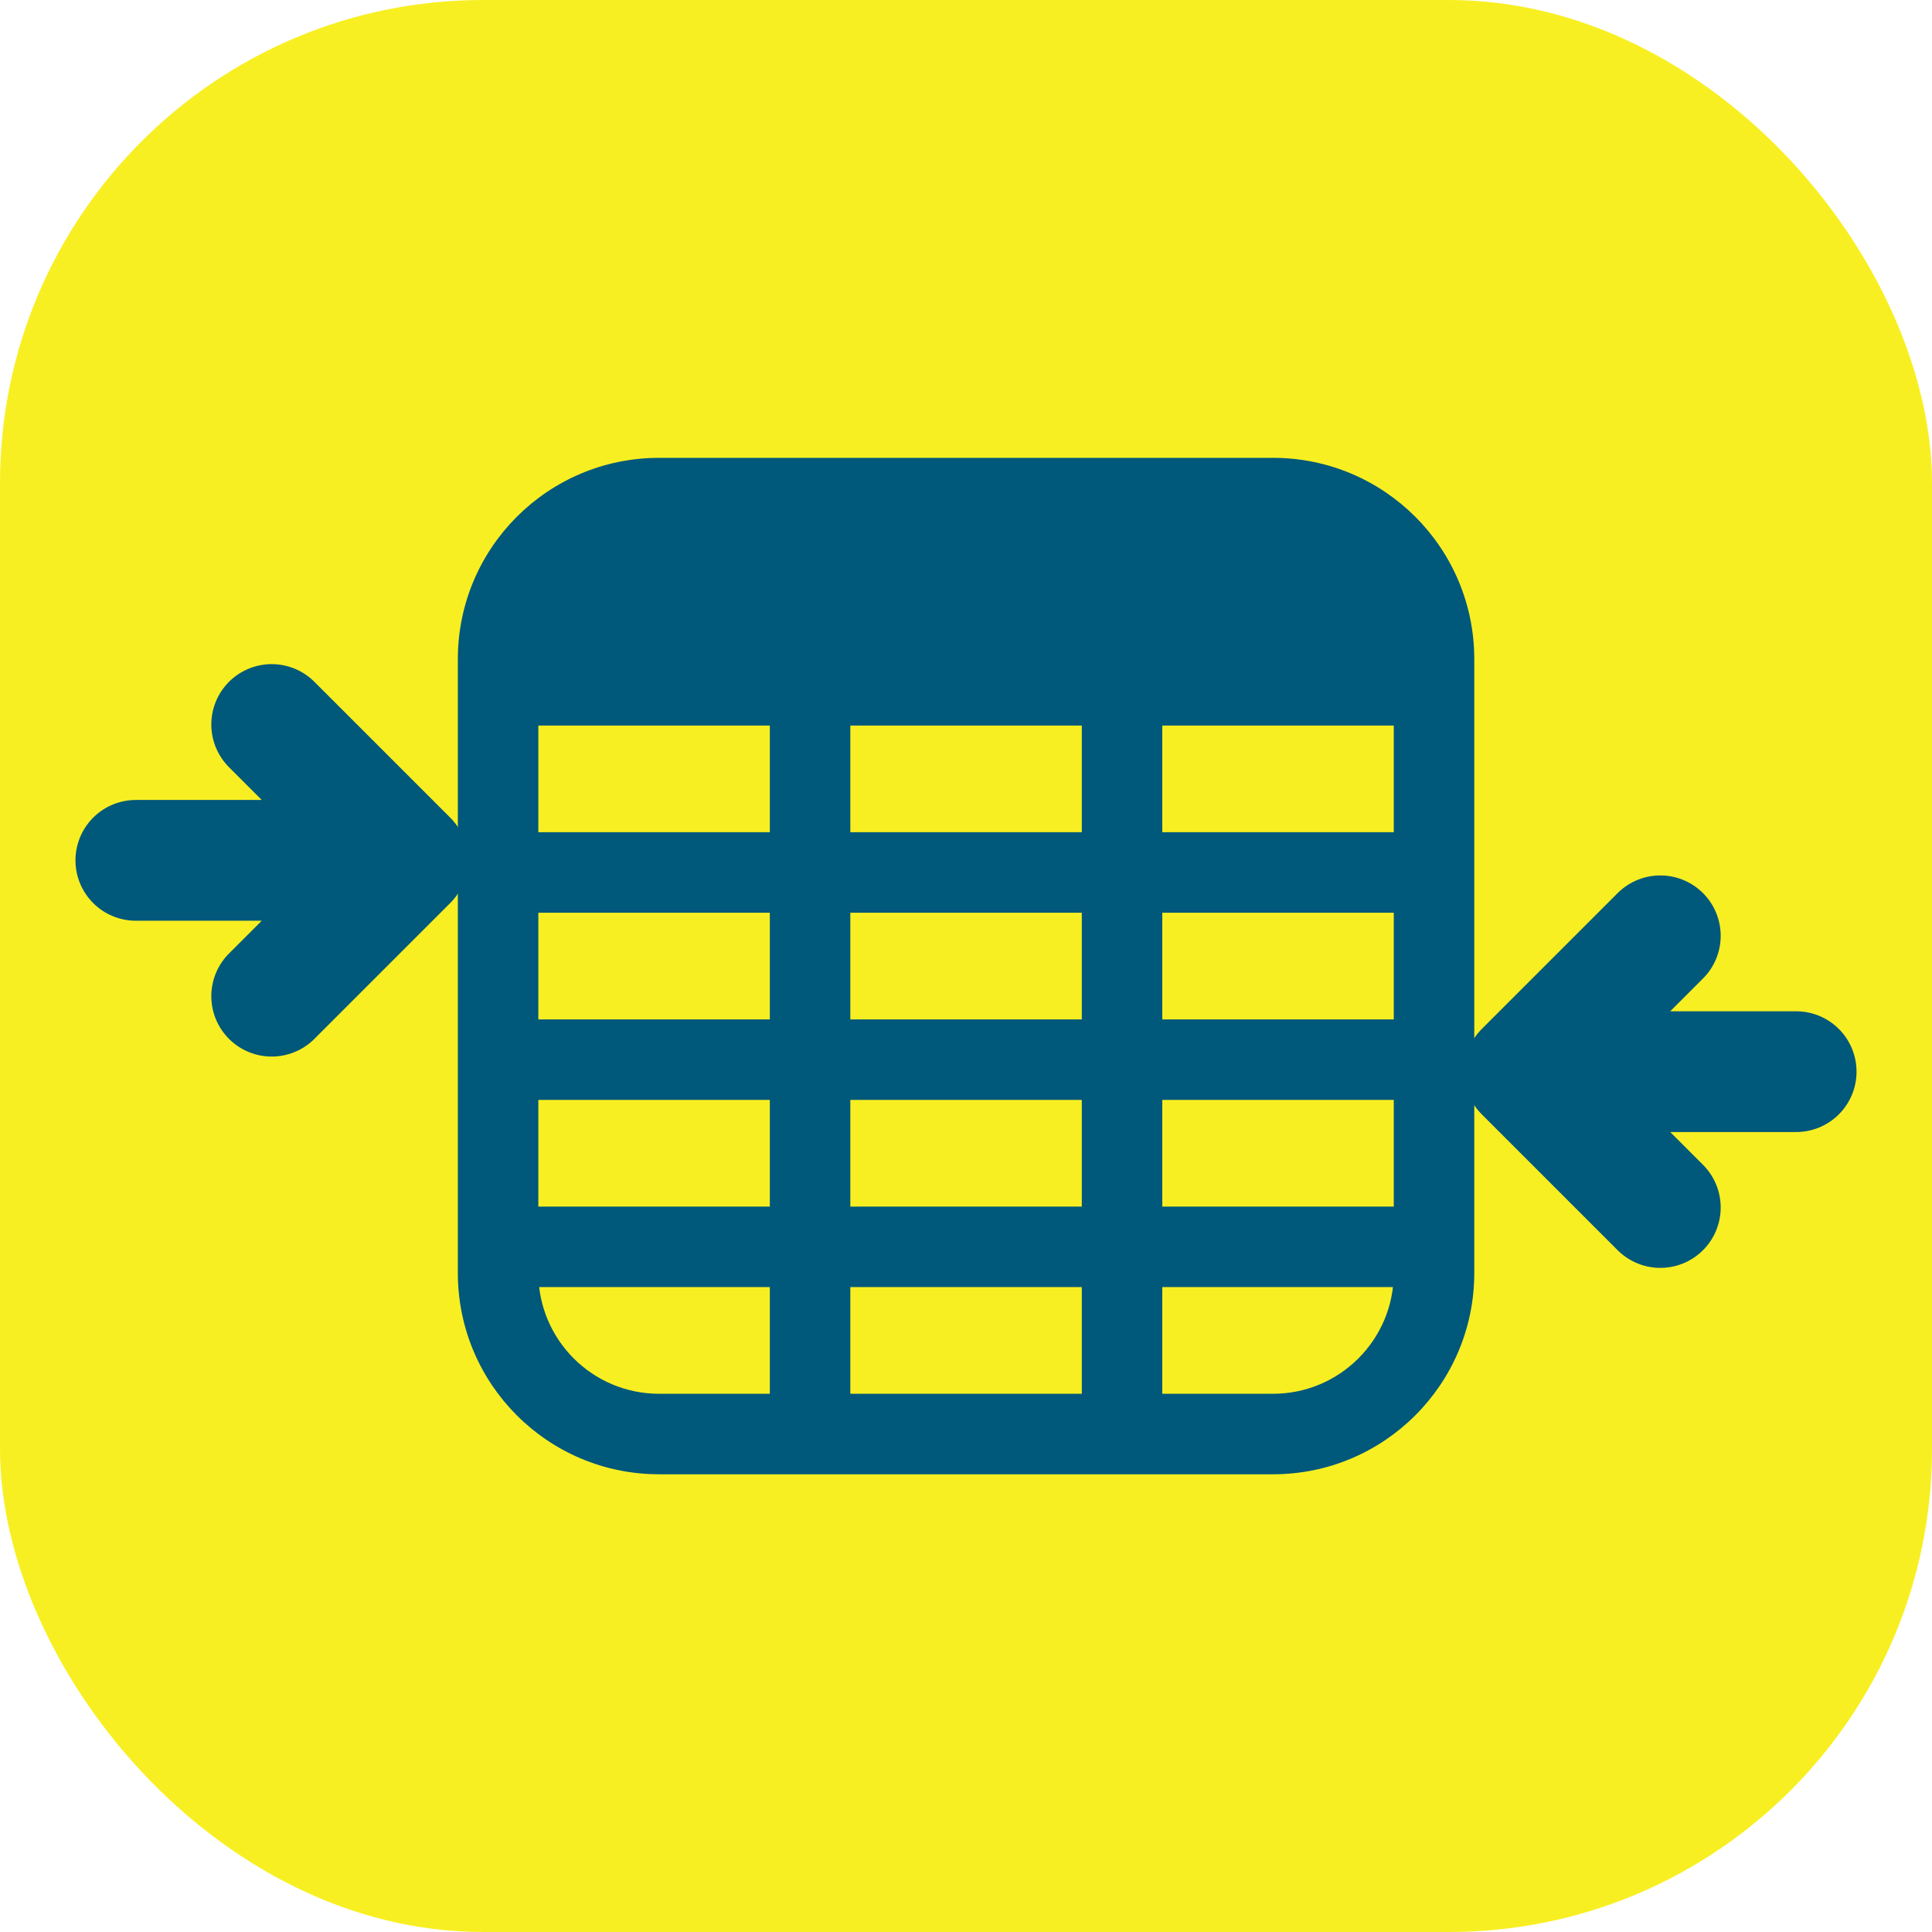
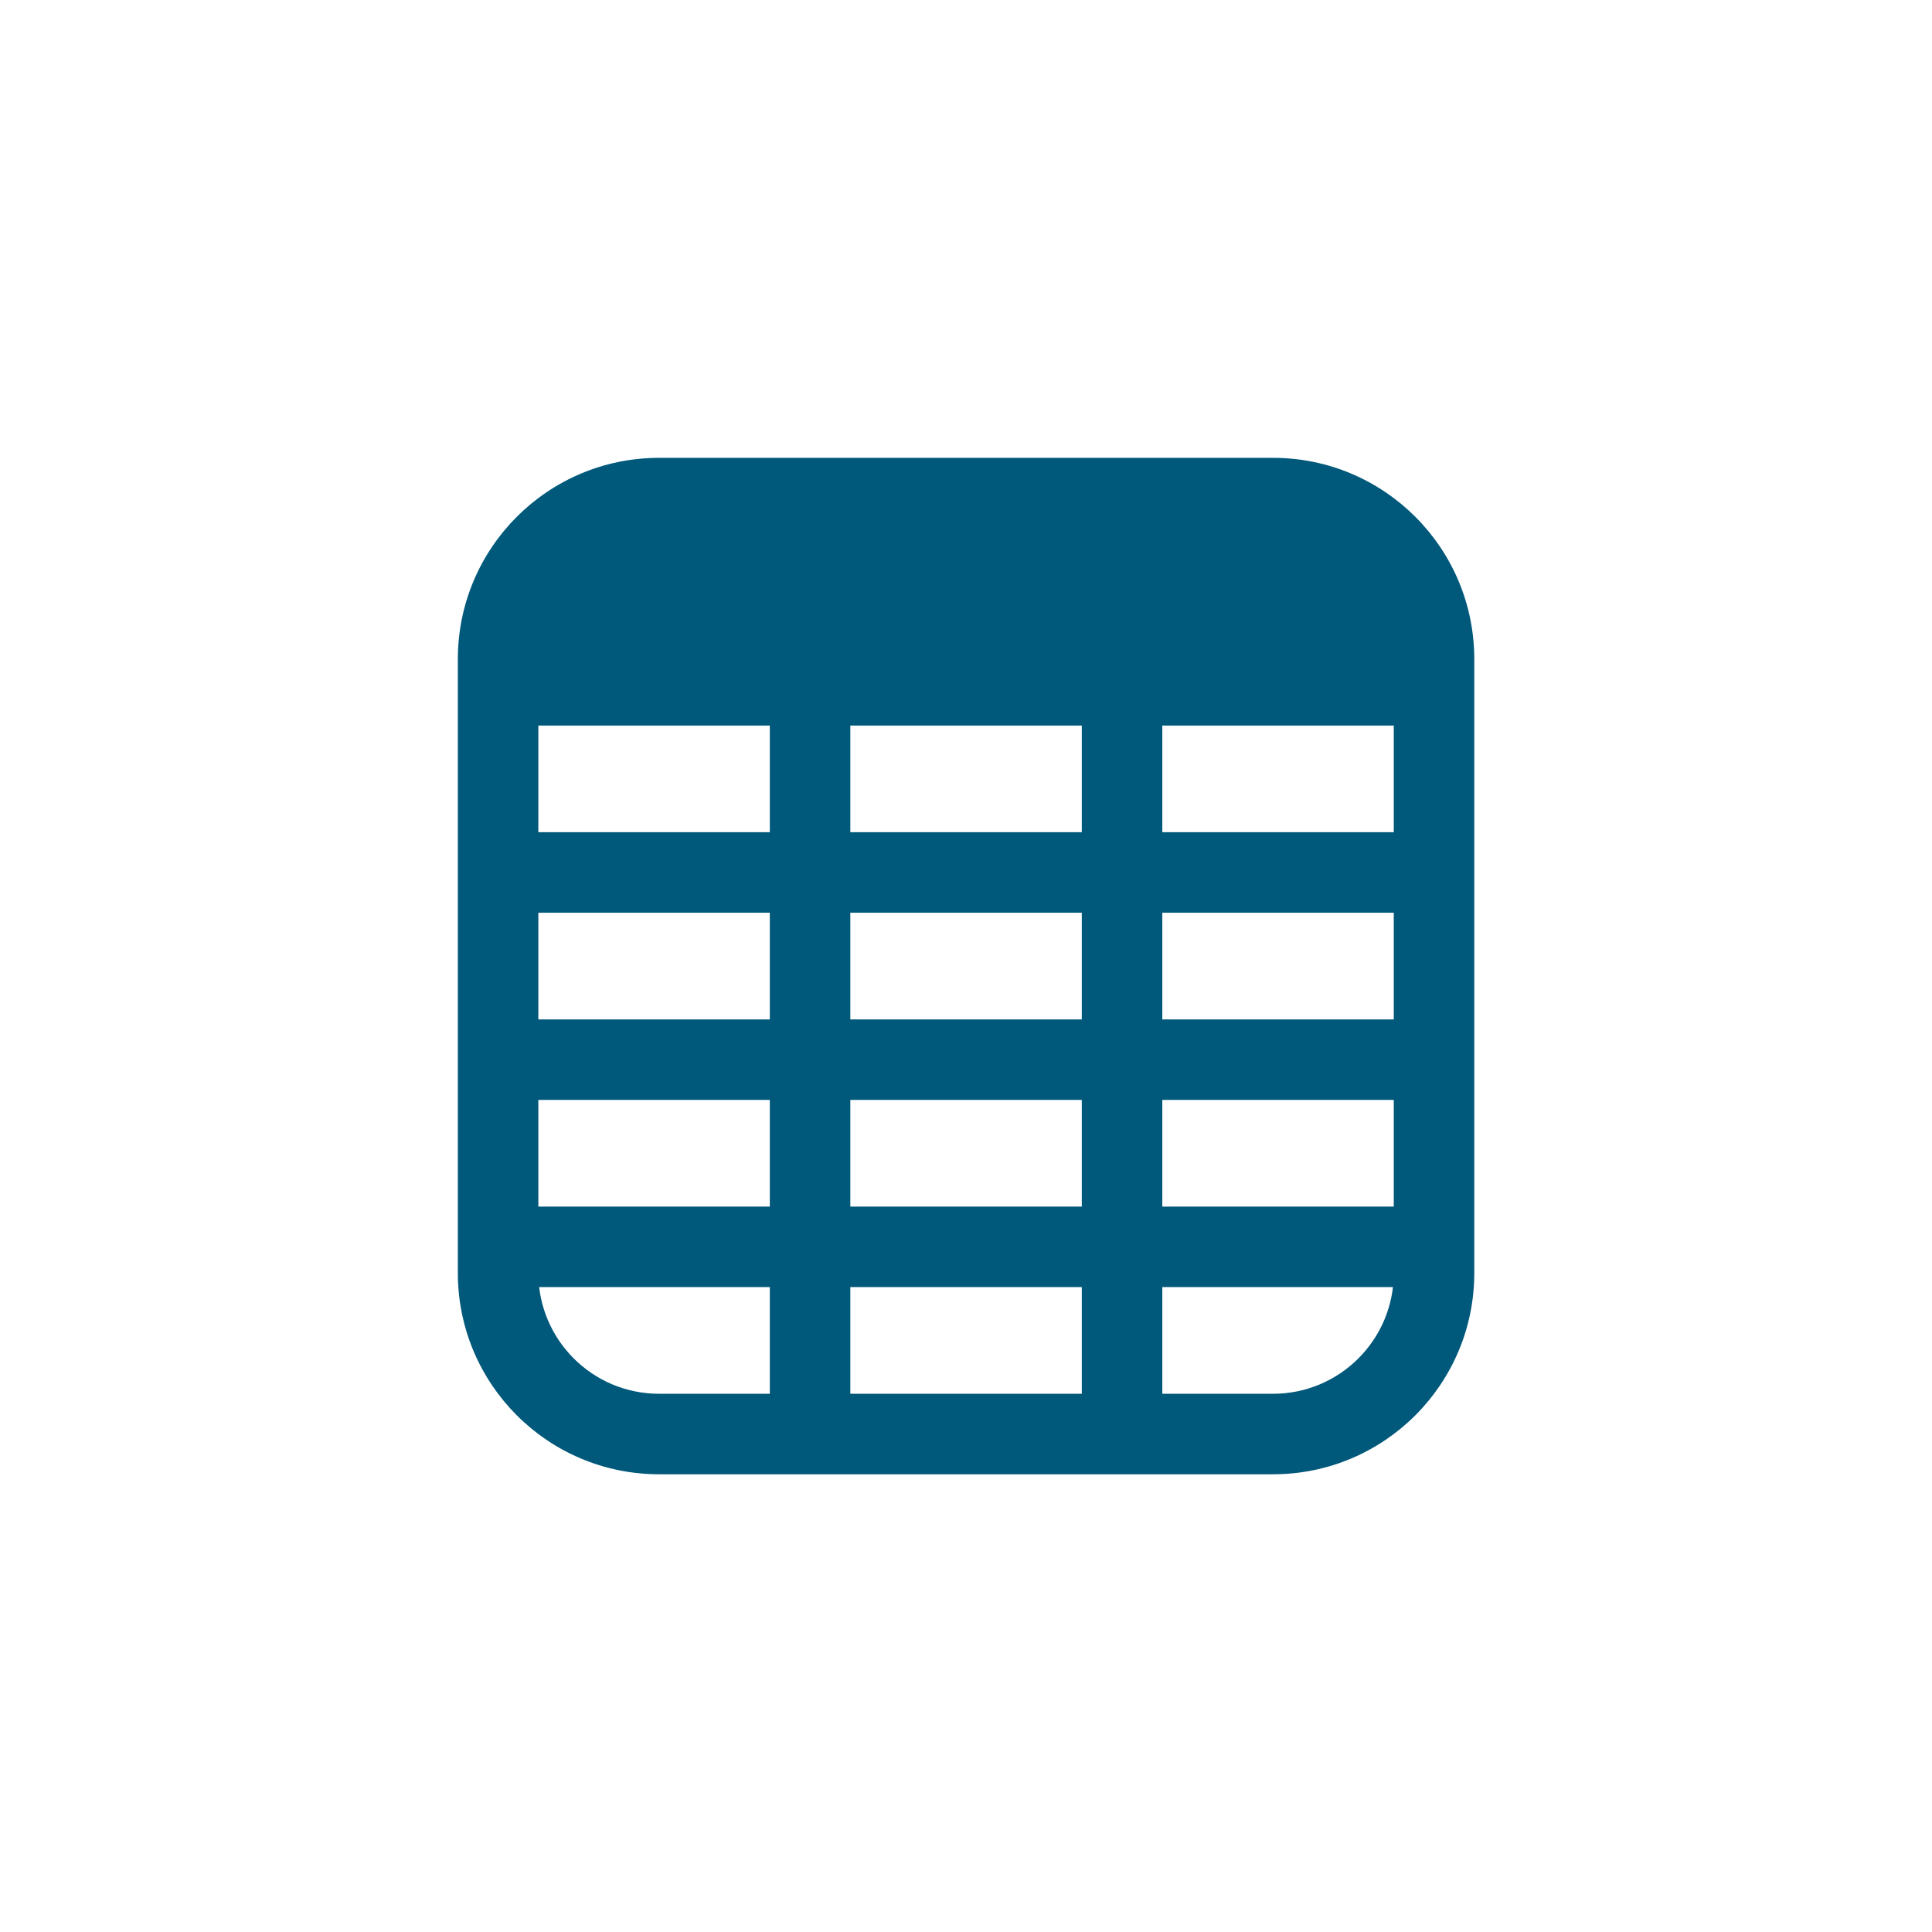
<svg xmlns="http://www.w3.org/2000/svg" width="48" height="48" viewBox="0 0 48 48" fill="none">
-   <rect width="48" height="48" rx="12" fill="#F8EF22" />
-   <path d="M3.375 21.375H10.125M10.125 21.375L6.75 18M10.125 21.375L6.75 24.75" stroke="#00587A" stroke-width="3" stroke-linecap="round" stroke-linejoin="round" />
-   <path d="M44.625 26.625H37.875M37.875 26.625L41.25 23.25M37.875 26.625L41.25 30" stroke="#00587A" stroke-width="3" stroke-linecap="round" stroke-linejoin="round" />
  <path fill-rule="evenodd" clip-rule="evenodd" d="M16.375 11.875C13.89 11.875 11.875 13.89 11.875 16.375V16.526V17.026V17.026V17.526V21.176V21.676V21.676V22.176V25.827V26.327V26.827V30.477V30.977V30.977V31.477V31.628C11.875 34.113 13.89 36.128 16.375 36.128H19.626H20.126H20.626H27.377H27.877H28.377H31.628C34.113 36.128 36.128 34.113 36.128 31.628V31.477V30.977V30.977V30.477V26.827V26.327V25.827V22.176V21.676V21.676V21.176V17.526H36.128V17.026V16.375C36.128 13.89 34.113 11.875 31.628 11.875H16.375ZM35.128 30.477V26.827L28.377 26.827V30.477H35.128ZM27.377 30.477L27.377 26.827H20.626V30.477H27.377ZM28.377 35.128L28.377 31.477H35.128V31.628C35.128 33.561 33.561 35.128 31.628 35.128H28.377ZM27.377 35.128V31.477H20.626L20.626 35.128H27.377ZM20.626 25.827L27.377 25.827V22.176H20.626V25.827ZM35.128 25.827L28.377 25.827L28.377 22.176H35.128V25.827ZM27.377 21.176V17.526H20.626V21.176H27.377ZM35.128 21.176H28.377V17.526H35.128V21.176ZM19.626 30.477L19.626 26.827H12.875V30.477H19.626ZM19.626 35.128V31.477H12.875V31.628C12.875 33.561 14.442 35.128 16.375 35.128H19.626ZM19.626 22.176H12.875V25.827H19.626V22.176ZM19.626 21.176V17.526H12.875V21.176H19.626Z" fill="#00587A" />
  <path d="M36.128 17.526V17.026H35.628V17.526H36.128ZM36.128 17.526V18.026H36.628V17.526H36.128ZM35.128 30.477V30.977H35.628V30.477H35.128ZM35.128 26.827H35.628V26.327H35.128V26.827ZM28.377 26.827V26.327H27.877V26.827H28.377ZM28.377 30.477H27.877V30.977H28.377V30.477ZM27.377 26.827L27.877 26.827L27.877 26.327H27.377V26.827ZM27.377 30.477V30.977H27.877L27.877 30.477L27.377 30.477ZM20.626 26.827V26.327H20.126V26.827H20.626ZM20.626 30.477H20.126V30.977H20.626V30.477ZM28.377 31.477V30.977H27.877L27.877 31.477L28.377 31.477ZM28.377 35.128L27.877 35.128L27.877 35.628H28.377V35.128ZM35.128 31.477H35.628V30.977H35.128V31.477ZM27.377 35.128V35.628H27.877V35.128H27.377ZM27.377 31.477H27.877V30.977H27.377V31.477ZM20.626 31.477V30.977H20.126L20.126 31.477L20.626 31.477ZM20.626 35.128L20.126 35.128L20.126 35.628H20.626V35.128ZM27.377 25.827V26.327H27.877V25.827H27.377ZM20.626 25.827H20.126V26.327H20.626V25.827ZM27.377 22.176H27.877V21.676H27.377V22.176ZM20.626 22.176V21.676H20.126V22.176H20.626ZM28.377 25.827L27.877 25.827L27.877 26.327H28.377V25.827ZM35.128 25.827V26.327H35.628V25.827H35.128ZM28.377 22.176V21.676H27.877L27.877 22.176L28.377 22.176ZM35.128 22.176H35.628V21.676H35.128V22.176ZM27.377 17.526H27.877V17.026H27.377V17.526ZM27.377 21.176V21.676H27.877V21.176H27.377ZM20.626 17.526V17.026H20.126V17.526H20.626ZM20.626 21.176H20.126V21.676H20.626V21.176ZM28.377 21.176H27.877V21.676H28.377V21.176ZM35.128 21.176V21.676H35.628V21.176H35.128ZM28.377 17.526V17.026H27.877V17.526H28.377ZM35.128 17.526H35.628V17.026H35.128V17.526ZM19.626 26.827L20.126 26.827L20.126 26.327H19.626V26.827ZM19.626 30.477V30.977H20.126L20.126 30.477L19.626 30.477ZM12.875 26.827V26.327H12.375V26.827H12.875ZM12.875 30.477H12.375V30.977H12.875V30.477ZM19.626 31.477H20.126V30.977H19.626V31.477ZM19.626 35.128V35.628H20.126V35.128H19.626ZM12.875 31.477V30.977H12.375V31.477H12.875ZM12.875 22.176V21.676H12.375V22.176H12.875ZM19.626 22.176H20.126V21.676H19.626V22.176ZM12.875 25.827H12.375V26.327H12.875V25.827ZM19.626 25.827V26.327H20.126V25.827H19.626ZM19.626 17.526H20.126V17.026H19.626V17.526ZM19.626 21.176V21.676H20.126V21.176H19.626ZM12.875 17.526V17.026H12.375V17.526H12.875ZM12.875 21.176H12.375V21.676H12.875V21.176ZM12.375 16.375C12.375 14.166 14.166 12.375 16.375 12.375V11.375C13.614 11.375 11.375 13.614 11.375 16.375H12.375ZM12.375 16.526V16.375H11.375V16.526H12.375ZM12.375 17.026V16.526H11.375V17.026H12.375ZM12.375 17.026V17.026H11.375V17.026H12.375ZM12.375 17.526V17.026H11.375V17.526H12.375ZM12.375 21.176V17.526H11.375V21.176H12.375ZM12.375 21.676V21.176H11.375V21.676H12.375ZM12.375 21.676V21.676H11.375V21.676H12.375ZM12.375 22.176V21.676H11.375V22.176H12.375ZM12.375 25.827V22.176H11.375V25.827H12.375ZM12.375 26.327V25.827H11.375V26.327H12.375ZM12.375 26.827V26.327H11.375V26.827H12.375ZM12.375 30.477V26.827H11.375V30.477H12.375ZM12.375 30.977V30.477H11.375V30.977H12.375ZM12.375 30.977V30.977H11.375V30.977H12.375ZM12.375 31.477V30.977H11.375V31.477H12.375ZM12.375 31.628V31.477H11.375V31.628H12.375ZM16.375 35.628C14.166 35.628 12.375 33.837 12.375 31.628H11.375C11.375 34.389 13.614 36.628 16.375 36.628V35.628ZM19.626 35.628H16.375V36.628H19.626V35.628ZM20.126 35.628H19.626V36.628H20.126V35.628ZM20.626 35.628H20.126V36.628H20.626V35.628ZM27.377 35.628H20.626V36.628H27.377V35.628ZM27.877 35.628H27.377V36.628H27.877V35.628ZM28.377 35.628H27.877V36.628H28.377V35.628ZM31.628 35.628H28.377V36.628H31.628V35.628ZM35.628 31.628C35.628 33.837 33.837 35.628 31.628 35.628V36.628C34.389 36.628 36.628 34.389 36.628 31.628H35.628ZM35.628 31.477V31.628H36.628V31.477H35.628ZM35.628 30.977V31.477H36.628V30.977H35.628ZM35.628 30.977V30.977H36.628V30.977H35.628ZM35.628 30.477V30.977H36.628V30.477H35.628ZM35.628 26.827V30.477H36.628V26.827H35.628ZM35.628 26.327V26.827H36.628V26.327H35.628ZM35.628 25.827V26.327H36.628V25.827H35.628ZM35.628 22.176V25.827H36.628V22.176H35.628ZM35.628 21.676V22.176H36.628V21.676H35.628ZM35.628 21.676V21.676H36.628V21.676H35.628ZM35.628 21.176V21.676H36.628V21.176H35.628ZM35.628 17.526V21.176H36.628V17.526H35.628ZM36.128 17.026H36.128V18.026H36.128V17.026ZM35.628 17.026V17.526H36.628V17.026H35.628ZM35.628 16.375V17.026H36.628V16.375H35.628ZM31.628 12.375C33.837 12.375 35.628 14.166 35.628 16.375H36.628C36.628 13.614 34.389 11.375 31.628 11.375V12.375ZM16.375 12.375H31.628V11.375H16.375V12.375ZM35.628 30.477V26.827H34.628V30.477H35.628ZM35.128 26.327L28.377 26.327V27.327L35.128 27.327V26.327ZM27.877 26.827V30.477H28.877V26.827H27.877ZM28.377 30.977H35.128V29.977H28.377V30.977ZM26.877 26.827L26.877 30.477L27.877 30.477L27.877 26.827L26.877 26.827ZM20.626 27.327H27.377V26.327H20.626V27.327ZM21.126 30.477V26.827H20.126V30.477H21.126ZM27.377 29.977H20.626V30.977H27.377V29.977ZM27.877 31.477L27.877 35.128L28.877 35.128L28.877 31.477L27.877 31.477ZM35.128 30.977H28.377V31.977H35.128V30.977ZM35.628 31.628V31.477H34.628V31.628H35.628ZM31.628 35.628C33.837 35.628 35.628 33.837 35.628 31.628H34.628C34.628 33.284 33.284 34.628 31.628 34.628V35.628ZM28.377 35.628H31.628V34.628H28.377V35.628ZM27.877 35.128V31.477H26.877V35.128H27.877ZM27.377 30.977H20.626V31.977H27.377V30.977ZM20.126 31.477L20.126 35.128L21.126 35.128L21.126 31.477L20.126 31.477ZM20.626 35.628H27.377V34.628H20.626V35.628ZM27.377 25.327L20.626 25.327V26.327L27.377 26.327V25.327ZM26.877 22.176V25.827H27.877V22.176H26.877ZM20.626 22.676H27.377V21.676H20.626V22.676ZM21.126 25.827V22.176H20.126V25.827H21.126ZM28.377 26.327L35.128 26.327V25.327L28.377 25.327V26.327ZM27.877 22.176L27.877 25.827L28.877 25.827L28.877 22.176L27.877 22.176ZM35.128 21.676H28.377V22.676H35.128V21.676ZM35.628 25.827V22.176H34.628V25.827H35.628ZM26.877 17.526V21.176H27.877V17.526H26.877ZM20.626 18.026H27.377V17.026H20.626V18.026ZM21.126 21.176V17.526H20.126V21.176H21.126ZM27.377 20.676H20.626V21.676H27.377V20.676ZM28.377 21.676H35.128V20.676H28.377V21.676ZM27.877 17.526V21.176H28.877V17.526H27.877ZM35.128 17.026H28.377V18.026H35.128V17.026ZM35.628 21.176V17.526H34.628V21.176H35.628ZM19.126 26.827L19.126 30.477L20.126 30.477L20.126 26.827L19.126 26.827ZM12.875 27.327H19.626V26.327H12.875V27.327ZM13.375 30.477V26.827H12.375V30.477H13.375ZM19.626 29.977H12.875V30.977H19.626V29.977ZM19.126 31.477V35.128H20.126V31.477H19.126ZM12.875 31.977H19.626V30.977H12.875V31.977ZM13.375 31.628V31.477H12.375V31.628H13.375ZM16.375 34.628C14.718 34.628 13.375 33.284 13.375 31.628H12.375C12.375 33.837 14.166 35.628 16.375 35.628V34.628ZM19.626 34.628H16.375V35.628H19.626V34.628ZM12.875 22.676H19.626V21.676H12.875V22.676ZM13.375 25.827V22.176H12.375V25.827H13.375ZM19.626 25.327H12.875V26.327H19.626V25.327ZM19.126 22.176V25.827H20.126V22.176H19.126ZM19.126 17.526V21.176H20.126V17.526H19.126ZM12.875 18.026H19.626V17.026H12.875V18.026ZM13.375 21.176V17.526H12.375V21.176H13.375ZM19.626 20.676H12.875V21.676H19.626V20.676Z" fill="#00587A" />
</svg>